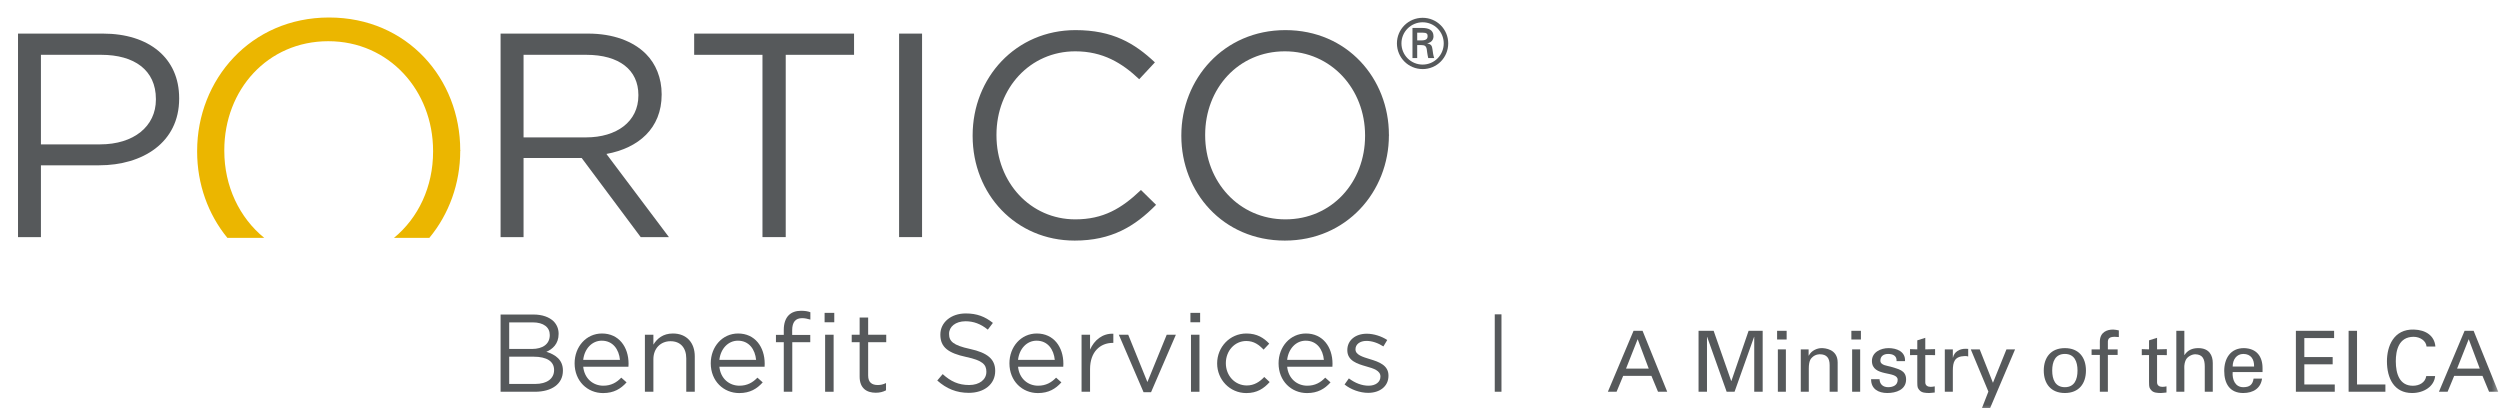
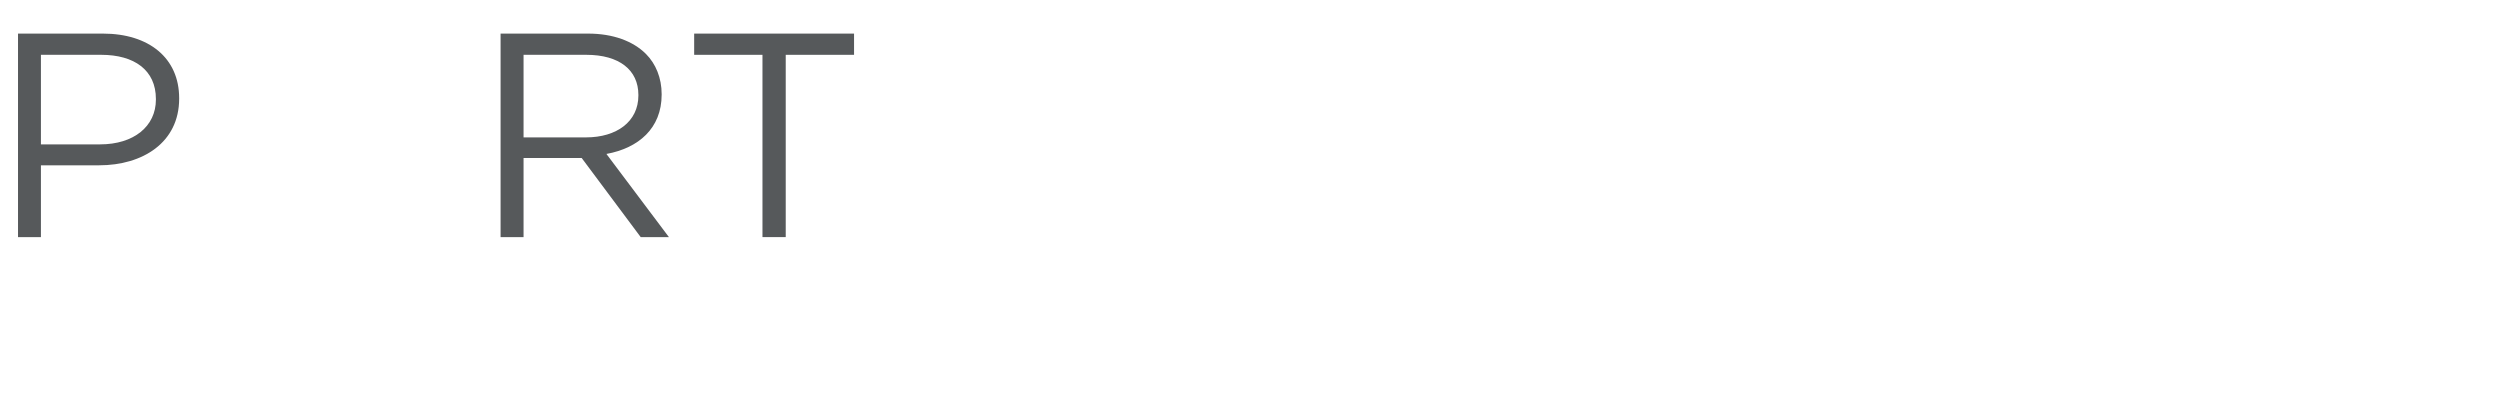
<svg xmlns="http://www.w3.org/2000/svg" xmlns:xlink="http://www.w3.org/1999/xlink" width="460px" height="76px" viewBox="0 0 460 76" version="1.1">
  <title>Group 47</title>
  <defs>
-     <polygon id="path-1" points="0 75.678 459.676 75.678 459.676 0 0 0" />
-   </defs>
+     </defs>
  <g id="Symbols" stroke="none" stroke-width="1" fill="none" fill-rule="evenodd">
    <g id="Logo" transform="translate(1, -4)">
      <g id="Group-47" transform="translate(-1, 4)">
        <path d="M18.416,26.565 C24.617,26.565 28.686,23.247 28.686,18.325 L28.686,18.219 C28.686,12.87 24.674,10.086 18.629,10.086 L7.531,10.086 L7.531,26.565 L18.416,26.565 Z M3.314,6.182 L18.949,6.182 C27.402,6.182 32.965,10.676 32.965,18.055 L32.965,18.165 C32.965,26.243 26.225,30.415 18.256,30.415 L7.531,30.415 L7.531,43.627 L3.314,43.627 L3.314,6.182 Z" id="Fill-1" fill="#56595B" />
        <path d="M107.836,25.279 C113.451,25.279 117.463,22.39 117.463,17.573 L117.463,17.468 C117.463,12.87 113.934,10.086 107.889,10.086 L96.334,10.086 L96.334,25.279 L107.836,25.279 Z M92.107,6.181 L108.207,6.181 C112.811,6.181 116.5,7.572 118.854,9.925 C120.674,11.745 121.744,14.364 121.744,17.306 L121.744,17.419 C121.744,23.622 117.463,27.259 111.58,28.326 L123.08,43.627 L117.889,43.627 L107.033,29.076 L106.924,29.076 L96.334,29.076 L96.334,43.627 L92.107,43.627 L92.107,6.181 Z" id="Fill-3" fill="#56595B" />
        <polygon id="Fill-5" fill="#56595B" points="140.295 10.086 127.727 10.086 127.727 6.182 157.145 6.182 157.145 10.086 144.574 10.086 144.574 43.627 140.295 43.627" />
        <mask id="mask-2" fill="white">
          <use xlink:href="#path-1" />
        </mask>
        <g id="Clip-8" />
        <polygon id="Fill-7" fill="#56595B" mask="url(#mask-2)" points="165.432 43.627 169.659 43.627 169.659 6.182 165.432 6.182" />
        <path d="M178.965,25.012 L178.965,24.903 C178.965,14.311 186.881,5.541 197.899,5.541 C204.692,5.541 208.758,7.946 212.502,11.477 L209.615,14.578 C206.457,11.586 202.926,9.444 197.846,9.444 C189.553,9.444 183.35,16.186 183.35,24.799 L183.35,24.903 C183.35,33.569 189.61,40.362 197.846,40.362 C202.983,40.362 206.352,38.385 209.936,34.959 L212.717,37.69 C208.813,41.651 204.533,44.268 197.74,44.268 C186.934,44.268 178.965,35.762 178.965,25.012" id="Fill-9" fill="#56595B" mask="url(#mask-2)" />
        <path d="M251.174,25.012 L251.174,24.903 C251.174,16.401 244.967,9.444 236.408,9.444 C227.848,9.444 221.75,16.293 221.75,24.799 L221.75,24.903 C221.75,33.41 227.957,40.362 236.512,40.362 C245.072,40.362 251.174,33.516 251.174,25.012 M217.365,25.012 L217.365,24.903 C217.365,14.578 225.123,5.541 236.512,5.541 C247.906,5.541 255.559,14.475 255.559,24.799 C255.611,24.852 255.611,24.852 255.559,24.903 C255.559,35.227 247.803,44.268 236.408,44.268 C225.013,44.268 217.365,35.334 217.365,25.012" id="Fill-10" fill="#56595B" mask="url(#mask-2)" />
        <path d="M48.619,43.766 C44.066,40.069 41.271,34.274 41.271,27.766 L41.271,27.625 C41.271,16.524 49.234,7.582 60.408,7.582 C71.582,7.582 79.687,16.661 79.687,27.766 L79.687,27.907 C79.687,34.379 76.965,40.106 72.492,43.766 L79,43.766 C82.617,39.403 84.682,33.758 84.682,27.766 C84.75,27.698 84.75,27.698 84.682,27.631 C84.682,14.547 74.988,3.221 60.545,3.221 C46.105,3.221 36.273,14.68 36.273,27.766 L36.273,27.903 C36.273,33.854 38.287,39.44 41.836,43.766 L48.619,43.766 Z" id="Fill-11" fill="#EBB600" mask="url(#mask-2)" />
        <path d="M98.463,70.647 C100.611,70.647 101.951,69.692 101.951,68.106 L101.951,68.065 C101.951,66.522 100.652,65.629 98.178,65.629 L93.692,65.629 L93.692,70.647 L98.463,70.647 Z M97.893,64.208 C99.822,64.208 101.158,63.333 101.158,61.67 L101.158,61.629 C101.158,60.231 100.045,59.317 98.014,59.317 L93.692,59.317 L93.692,64.208 L97.893,64.208 Z M92.108,57.872 L98.158,57.872 C99.779,57.872 101.061,58.34 101.873,59.131 C102.459,59.743 102.785,60.497 102.785,61.405 L102.785,61.446 C102.785,63.292 101.651,64.249 100.531,64.737 C102.215,65.245 103.576,66.215 103.576,68.168 L103.576,68.208 C103.576,70.647 101.526,72.084 98.42,72.084 L92.108,72.084 L92.108,57.872 Z" id="Fill-12" fill="#56595B" mask="url(#mask-2)" />
        <path d="M114.074,66.215 C113.89,64.309 112.791,62.686 110.72,62.686 C108.916,62.686 107.535,64.19 107.31,66.215 L114.074,66.215 Z M111.006,70.969 C112.447,70.969 113.461,70.375 114.314,69.488 L115.289,70.356 C114.232,71.533 112.955,72.326 110.967,72.326 C108.084,72.326 105.728,70.115 105.728,66.85 C105.728,63.801 107.859,61.363 110.761,61.363 C113.869,61.363 115.656,63.838 115.656,66.93 C115.656,67.07 115.656,67.233 115.631,67.477 L107.31,67.477 C107.535,69.692 109.162,70.969 111.006,70.969 L111.006,70.969 Z" id="Fill-13" fill="#56595B" mask="url(#mask-2)" />
        <path d="M118.662,61.59 L120.224,61.59 L120.224,63.414 C120.914,62.281 122.01,61.363 123.816,61.363 C126.355,61.363 127.838,63.072 127.838,65.57 L127.838,72.084 L126.273,72.084 L126.273,65.951 C126.273,64.006 125.217,62.783 123.369,62.783 C121.562,62.783 120.224,64.104 120.224,66.078 L120.224,72.084 L118.662,72.084 L118.662,61.59 Z" id="Fill-14" fill="#56595B" mask="url(#mask-2)" />
        <path d="M139.123,66.215 C138.939,64.309 137.842,62.686 135.773,62.686 C133.963,62.686 132.584,64.19 132.365,66.215 L139.123,66.215 Z M136.057,70.969 C137.498,70.969 138.514,70.375 139.367,69.488 L140.34,70.356 C139.285,71.533 138.006,72.326 136.019,72.326 C133.135,72.326 130.779,70.115 130.779,66.85 C130.779,63.801 132.91,61.363 135.812,61.363 C138.918,61.363 140.705,63.838 140.705,66.93 C140.705,67.07 140.705,67.233 140.685,67.477 L132.365,67.477 C132.584,69.692 134.209,70.969 136.057,70.969 L136.057,70.969 Z" id="Fill-15" fill="#56595B" mask="url(#mask-2)" />
        <path d="M144.215,62.969 L142.774,62.969 L142.774,61.61 L144.215,61.61 L144.215,60.694 C144.215,59.496 144.539,58.586 145.127,57.996 C145.656,57.467 146.43,57.184 147.381,57.184 C148.113,57.184 148.6,57.266 149.108,57.448 L149.108,58.805 C148.537,58.649 148.113,58.541 147.586,58.541 C146.367,58.541 145.76,59.276 145.76,60.776 L145.76,61.629 L149.088,61.629 L149.088,62.969 L145.779,62.969 L145.779,72.084 L144.215,72.084 L144.215,62.969 Z" id="Fill-16" fill="#56595B" mask="url(#mask-2)" />
        <path d="M151.822,72.084 L153.386,72.084 L153.386,61.59 L151.822,61.59 L151.822,72.084 Z M151.727,59.297 L153.506,59.297 L153.506,57.567 L151.727,57.567 L151.727,59.297 Z" id="Fill-17" fill="#56595B" mask="url(#mask-2)" />
        <path d="M158.174,69.305 L158.174,62.969 L156.715,62.969 L156.715,61.59 L158.174,61.59 L158.174,58.422 L159.74,58.422 L159.74,61.59 L163.067,61.59 L163.067,62.969 L159.74,62.969 L159.74,69.098 C159.74,70.375 160.449,70.844 161.506,70.844 C162.031,70.844 162.477,70.748 163.026,70.483 L163.026,71.819 C162.477,72.104 161.889,72.264 161.139,72.264 C159.455,72.264 158.174,71.432 158.174,69.305" id="Fill-18" fill="#56595B" mask="url(#mask-2)" />
        <path d="M172.457,70.014 L173.453,68.836 C174.934,70.176 176.353,70.844 178.328,70.844 C180.232,70.844 181.492,69.83 181.492,68.432 L181.492,68.389 C181.492,67.071 180.783,66.319 177.797,65.686 C174.527,64.983 173.025,63.92 173.025,61.59 L173.025,61.547 C173.025,59.317 174.996,57.674 177.697,57.674 C179.766,57.674 181.248,58.26 182.693,59.414 L181.758,60.655 C180.436,59.578 179.115,59.112 177.654,59.112 C175.809,59.112 174.629,60.127 174.629,61.405 L174.629,61.446 C174.629,62.784 175.361,63.535 178.486,64.207 C181.654,64.899 183.117,66.059 183.117,68.227 L183.117,68.266 C183.117,70.703 181.084,72.285 178.262,72.285 C176.012,72.285 174.164,71.534 172.457,70.014" id="Fill-19" fill="#56595B" mask="url(#mask-2)" />
        <path d="M194.078,66.215 C193.894,64.309 192.797,62.686 190.728,62.686 C188.922,62.686 187.541,64.19 187.32,66.215 L194.078,66.215 Z M191.01,70.969 C192.455,70.969 193.471,70.375 194.322,69.488 L195.295,70.356 C194.238,71.533 192.961,72.326 190.976,72.326 C188.092,72.326 185.734,70.115 185.734,66.85 C185.734,63.801 187.865,61.363 190.769,61.363 C193.875,61.363 195.66,63.838 195.66,66.93 C195.66,67.07 195.66,67.233 195.64,67.477 L187.32,67.477 C187.541,69.692 189.168,70.969 191.01,70.969 L191.01,70.969 Z" id="Fill-20" fill="#56595B" mask="url(#mask-2)" />
        <path d="M199.006,61.59 L200.57,61.59 L200.57,64.33 C201.342,62.584 202.863,61.322 204.854,61.404 L204.854,63.092 L204.731,63.092 C202.44,63.092 200.57,64.736 200.57,67.906 L200.57,72.084 L199.006,72.084 L199.006,61.59 Z" id="Fill-21" fill="#56595B" mask="url(#mask-2)" />
        <polygon id="Fill-22" fill="#56595B" mask="url(#mask-2)" points="205.863 61.59 207.593 61.59 211.123 70.297 214.677 61.59 216.361 61.59 211.793 72.166 210.414 72.166" />
        <path d="M219.141,72.084 L220.702,72.084 L220.702,61.59 L219.141,61.59 L219.141,72.084 Z M219.039,59.297 L220.824,59.297 L220.824,57.567 L219.039,57.567 L219.039,59.297 Z" id="Fill-23" fill="#56595B" mask="url(#mask-2)" />
        <path d="M223.955,66.889 L223.955,66.85 C223.955,63.887 226.27,61.364 229.334,61.364 C231.327,61.364 232.561,62.196 233.539,63.233 L232.5,64.33 C231.668,63.457 230.733,62.744 229.313,62.744 C227.182,62.744 225.557,64.553 225.557,66.807 L225.557,66.85 C225.557,69.118 227.221,70.926 229.416,70.926 C230.754,70.926 231.789,70.258 232.623,69.364 L233.618,70.297 C232.561,71.475 231.305,72.326 229.334,72.326 C226.27,72.326 223.955,69.83 223.955,66.889" id="Fill-24" fill="#56595B" mask="url(#mask-2)" />
        <path d="M243.596,66.215 C243.416,64.309 242.321,62.686 240.246,62.686 C238.442,62.686 237.065,64.19 236.836,66.215 L243.596,66.215 Z M240.535,70.969 C241.979,70.969 242.989,70.375 243.84,69.488 L244.817,70.356 C243.764,71.533 242.481,72.326 240.494,72.326 C237.612,72.326 235.256,70.115 235.256,66.85 C235.256,63.801 237.389,61.363 240.289,61.363 C243.393,61.363 245.182,63.838 245.182,66.93 C245.182,67.07 245.182,67.233 245.162,67.477 L236.836,67.477 C237.065,69.692 238.684,70.969 240.535,70.969 L240.535,70.969 Z" id="Fill-25" fill="#56595B" mask="url(#mask-2)" />
        <path d="M247.4,70.748 L248.191,69.623 C249.328,70.482 250.584,70.969 251.824,70.969 C253.084,70.969 253.998,70.32 253.998,69.305 L253.998,69.264 C253.998,68.207 252.759,67.795 251.379,67.416 C249.736,66.945 247.906,66.377 247.906,64.449 L247.906,64.412 C247.906,62.603 249.41,61.404 251.482,61.404 C252.759,61.404 254.177,61.855 255.254,62.56 L254.545,63.742 C253.572,63.115 252.457,62.725 251.437,62.725 C250.199,62.725 249.41,63.375 249.41,64.248 L249.41,64.287 C249.41,65.283 250.705,65.672 252.111,66.096 C253.732,66.584 255.478,67.211 255.478,69.098 L255.478,69.143 C255.478,71.129 253.832,72.285 251.742,72.285 C250.242,72.285 248.578,71.697 247.4,70.748" id="Fill-26" fill="#56595B" mask="url(#mask-2)" />
        <path d="M261.68,7.43 C262.496,7.403 262.684,7.063 262.684,6.639 C262.684,6.223 262.496,6.012 261.805,6.012 L260.764,6.012 L260.764,7.43 L261.68,7.43 Z M260.764,8.293 L260.764,10.69 L259.895,10.69 L259.895,5.143 L261.69,5.143 C262.707,5.143 263.764,5.42 263.764,6.676 C263.764,7.313 263.373,7.819 262.633,7.969 L262.633,7.994 C263.399,8.143 263.487,8.481 263.575,9.084 C263.649,9.612 263.711,10.19 263.899,10.69 L262.795,10.69 C262.733,10.377 262.645,10.026 262.608,9.701 C262.543,9.225 262.543,8.785 262.293,8.52 C262.08,8.293 261.791,8.319 261.493,8.293 L260.764,8.293 Z M265.647,7.979 C265.647,5.848 263.914,4.1 261.768,4.1 C259.608,4.1 257.866,5.848 257.866,7.979 C257.866,10.141 259.608,11.883 261.768,11.883 C263.914,11.883 265.647,10.141 265.647,7.979 L265.647,7.979 Z M257.035,7.979 C257.035,5.383 259.143,3.276 261.768,3.276 C264.377,3.276 266.473,5.383 266.473,7.979 C266.473,10.604 264.377,12.711 261.768,12.711 C259.143,12.711 257.035,10.604 257.035,7.979 L257.035,7.979 Z" id="Fill-27" fill="#56595B" mask="url(#mask-2)" />
        <polygon id="Fill-28" fill="#56595B" mask="url(#mask-2)" points="275.035 72.08 276.271 72.08 276.271 57.838 275.035 57.838" />
        <path d="M299.189,67.826 L303.367,67.826 L301.33,62.406 L299.189,67.826 Z M295.849,72.08 L300.572,60.869 L302.232,60.869 L306.767,72.08 L305.074,72.08 L303.863,69.162 L298.662,69.162 L297.451,72.08 L295.849,72.08 Z" id="Fill-29" fill="#56595B" mask="url(#mask-2)" />
        <polygon id="Fill-30" fill="#56595B" mask="url(#mask-2)" points="322.779 61.989 322.75 61.989 319.16 72.081 317.703 72.081 314.115 61.989 314.086 61.989 314.086 72.081 312.533 72.081 312.533 60.87 315.31 60.87 318.543 70.108 318.572 70.108 321.742 60.87 324.332 60.87 324.332 72.081 322.779 72.081" />
        <path d="M327.125,72.08 L328.602,72.08 L328.602,64.285 L327.125,64.285 L327.125,72.08 Z M326.986,62.469 L328.742,62.469 L328.742,60.869 L326.986,60.869 L326.986,62.469 Z" id="Fill-31" fill="#56595B" mask="url(#mask-2)" />
        <path d="M332.785,65.436 L332.818,65.436 C333.314,64.457 334.4,64.053 335.178,64.053 C335.723,64.053 338.129,64.194 338.129,66.692 L338.129,72.081 L336.654,72.081 L336.654,67.174 C336.654,65.885 336.107,65.188 334.869,65.188 C334.869,65.188 334.058,65.139 333.435,65.762 C333.219,65.979 332.818,66.321 332.818,67.844 L332.818,72.081 L331.342,72.081 L331.342,64.286 L332.785,64.286 L332.785,65.436 Z" id="Fill-32" fill="#56595B" mask="url(#mask-2)" />
        <path d="M340.793,72.08 L342.27,72.08 L342.27,64.285 L340.793,64.285 L340.793,72.08 Z M340.652,62.469 L342.408,62.469 L342.408,60.869 L340.652,60.869 L340.652,62.469 Z" id="Fill-33" fill="#56595B" mask="url(#mask-2)" />
        <path d="M347.494,64.053 C348.969,64.053 350.629,64.674 350.523,66.444 L348.969,66.444 C349.033,65.449 348.269,65.125 347.416,65.125 C346.625,65.125 345.988,65.498 345.988,66.367 C345.988,67.235 347.324,67.297 347.879,67.469 C349.201,67.903 350.721,68.061 350.721,69.815 C350.721,71.725 348.859,72.315 347.262,72.315 C345.631,72.315 344.262,71.571 344.281,69.768 L345.834,69.768 C345.863,70.731 346.514,71.242 347.416,71.242 C348.285,71.242 349.172,70.903 349.172,69.891 C349.172,68.153 344.435,69.457 344.435,66.412 C344.435,64.782 346.08,64.053 347.494,64.053" id="Fill-34" fill="#56595B" mask="url(#mask-2)" />
        <path d="M352.781,64.285 L352.781,62.625 L354.252,62.158 L354.252,64.285 L356.056,64.238 L356.056,65.342 L354.252,65.326 L354.252,70.355 C354.252,70.916 354.685,71.181 355.217,71.181 C355.449,71.181 355.761,71.15 355.994,71.088 L355.994,72.221 C355.65,72.236 355.322,72.314 354.986,72.314 C354.629,72.314 354.349,72.299 353.992,72.236 C353.756,72.189 353.369,72.066 353.119,71.724 C352.857,71.349 352.781,71.32 352.781,70.279 L352.781,65.326 L351.445,65.342 L351.445,64.238 L352.781,64.285 Z" id="Fill-35" fill="#56595B" mask="url(#mask-2)" />
        <path d="M359.322,72.08 L357.845,72.08 L357.845,64.285 L359.322,64.285 L359.322,65.793 L359.351,65.793 C359.568,64.721 360.562,64.176 361.633,64.176 C361.822,64.176 361.976,64.193 362.148,64.193 L362.148,65.59 C361.947,65.514 361.715,65.514 361.511,65.514 C359.646,65.576 359.322,66.57 359.322,68.215 L359.322,72.08 Z" id="Fill-36" fill="#56595B" mask="url(#mask-2)" />
        <polygon id="Fill-37" fill="#56595B" mask="url(#mask-2)" points="366.191 75.063 364.687 75.063 365.863 72.049 362.623 64.286 364.267 64.286 366.703 70.436 369.187 64.286 370.775 64.286" />
        <path d="M379.935,71.242 C381.688,71.242 382.262,69.846 382.262,68.183 C382.262,66.521 381.688,65.125 379.935,65.125 C378.18,65.125 377.606,66.521 377.606,68.183 C377.606,69.846 378.18,71.242 379.935,71.242 M383.815,68.183 C383.815,70.605 382.498,72.314 379.935,72.314 C377.375,72.314 376.053,70.605 376.053,68.183 C376.053,65.762 377.375,64.053 379.935,64.053 C382.498,64.053 383.815,65.762 383.815,68.183" id="Fill-38" fill="#56595B" mask="url(#mask-2)" />
        <path d="M386.371,72.08 L386.371,65.31 L384.851,65.31 L384.851,64.285 L386.371,64.285 L386.371,62.795 C386.42,61.086 387.709,60.639 388.812,60.639 C389.17,60.639 389.508,60.73 389.865,60.793 L389.865,62.019 C389.619,62.004 389.367,61.973 389.121,61.973 C388.281,61.973 387.799,62.189 387.848,63.043 L387.848,64.285 L389.646,64.285 L389.646,65.31 L387.848,65.31 L387.848,72.08 L386.371,72.08 Z" id="Fill-39" fill="#56595B" mask="url(#mask-2)" />
        <path d="M395.422,64.285 L395.422,62.625 L396.899,62.158 L396.899,64.285 L398.697,64.238 L398.697,65.342 L396.899,65.326 L396.899,70.355 C396.899,70.916 397.332,71.181 397.858,71.181 C398.094,71.181 398.404,71.15 398.635,71.088 L398.635,72.221 C398.293,72.236 397.969,72.314 397.627,72.314 C397.27,72.314 396.99,72.299 396.633,72.236 C396.401,72.189 396.01,72.066 395.764,71.724 C395.5,71.349 395.422,71.32 395.422,70.279 L395.422,65.326 L394.086,65.342 L394.086,64.238 L395.422,64.285 Z" id="Fill-40" fill="#56595B" mask="url(#mask-2)" />
        <path d="M400.443,72.08 L400.443,60.869 L401.92,60.869 L401.92,65.326 L401.949,65.326 C402.509,64.457 403.347,64.053 404.482,64.053 C406.513,64.053 407.15,65.404 407.15,66.801 L407.15,72.08 L405.677,72.08 L405.677,67.469 C405.677,66.103 405.322,65.219 403.937,65.187 C403.347,65.17 402.445,65.621 402.166,66.273 C401.824,67.08 401.92,67.641 401.92,68.074 L401.92,72.08 L400.443,72.08 Z" id="Fill-41" fill="#56595B" mask="url(#mask-2)" />
        <path d="M414.752,67.438 C414.787,66.133 414.193,65.125 412.766,65.125 C411.539,65.125 410.811,66.165 410.811,67.438 L414.752,67.438 Z M410.811,68.463 C410.701,69.831 411.26,71.243 412.766,71.243 C413.918,71.243 414.492,70.793 414.66,69.661 L416.215,69.661 C415.982,71.43 414.613,72.315 412.75,72.315 C410.252,72.315 409.258,70.545 409.258,68.247 C409.258,65.965 410.406,64.053 412.877,64.053 C415.207,64.1 416.307,65.577 416.307,67.733 L416.307,68.463 L410.811,68.463 Z" id="Fill-42" fill="#56595B" mask="url(#mask-2)" />
        <polygon id="Fill-43" fill="#56595B" mask="url(#mask-2)" points="422.443 72.08 422.443 60.869 429.476 60.869 429.476 62.205 423.996 62.205 423.996 65.699 429.211 65.699 429.211 67.035 423.996 67.035 423.996 70.744 429.597 70.744 429.597 72.08" />
        <polygon id="Fill-44" fill="#56595B" mask="url(#mask-2)" points="432.144 72.08 432.144 60.869 433.693 60.869 433.693 70.744 438.913 70.744 438.913 72.08" />
        <path d="M446.482,63.756 C446.404,62.686 445.255,61.973 444.107,61.973 C441.343,61.973 440.828,64.504 440.828,66.475 C440.828,68.789 441.527,70.979 443.968,70.979 C445.16,70.979 446.25,70.389 446.433,69.193 L448.064,69.193 C447.91,71.072 446.017,72.315 443.828,72.315 C440.519,72.315 439.197,69.611 439.197,66.475 C439.197,63.729 440.412,60.529 444.166,60.639 C446.328,60.699 447.943,61.754 448.111,63.756 L446.482,63.756 Z" id="Fill-45" fill="#56595B" mask="url(#mask-2)" />
        <path d="M452.101,67.826 L456.279,67.826 L454.245,62.406 L452.101,67.826 Z M448.764,72.08 L453.483,60.869 L455.147,60.869 L459.675,72.08 L457.988,72.08 L456.777,69.162 L451.57,69.162 L450.36,72.08 L448.764,72.08 Z" id="Fill-46" fill="#56595B" mask="url(#mask-2)" />
      </g>
    </g>
  </g>
</svg>